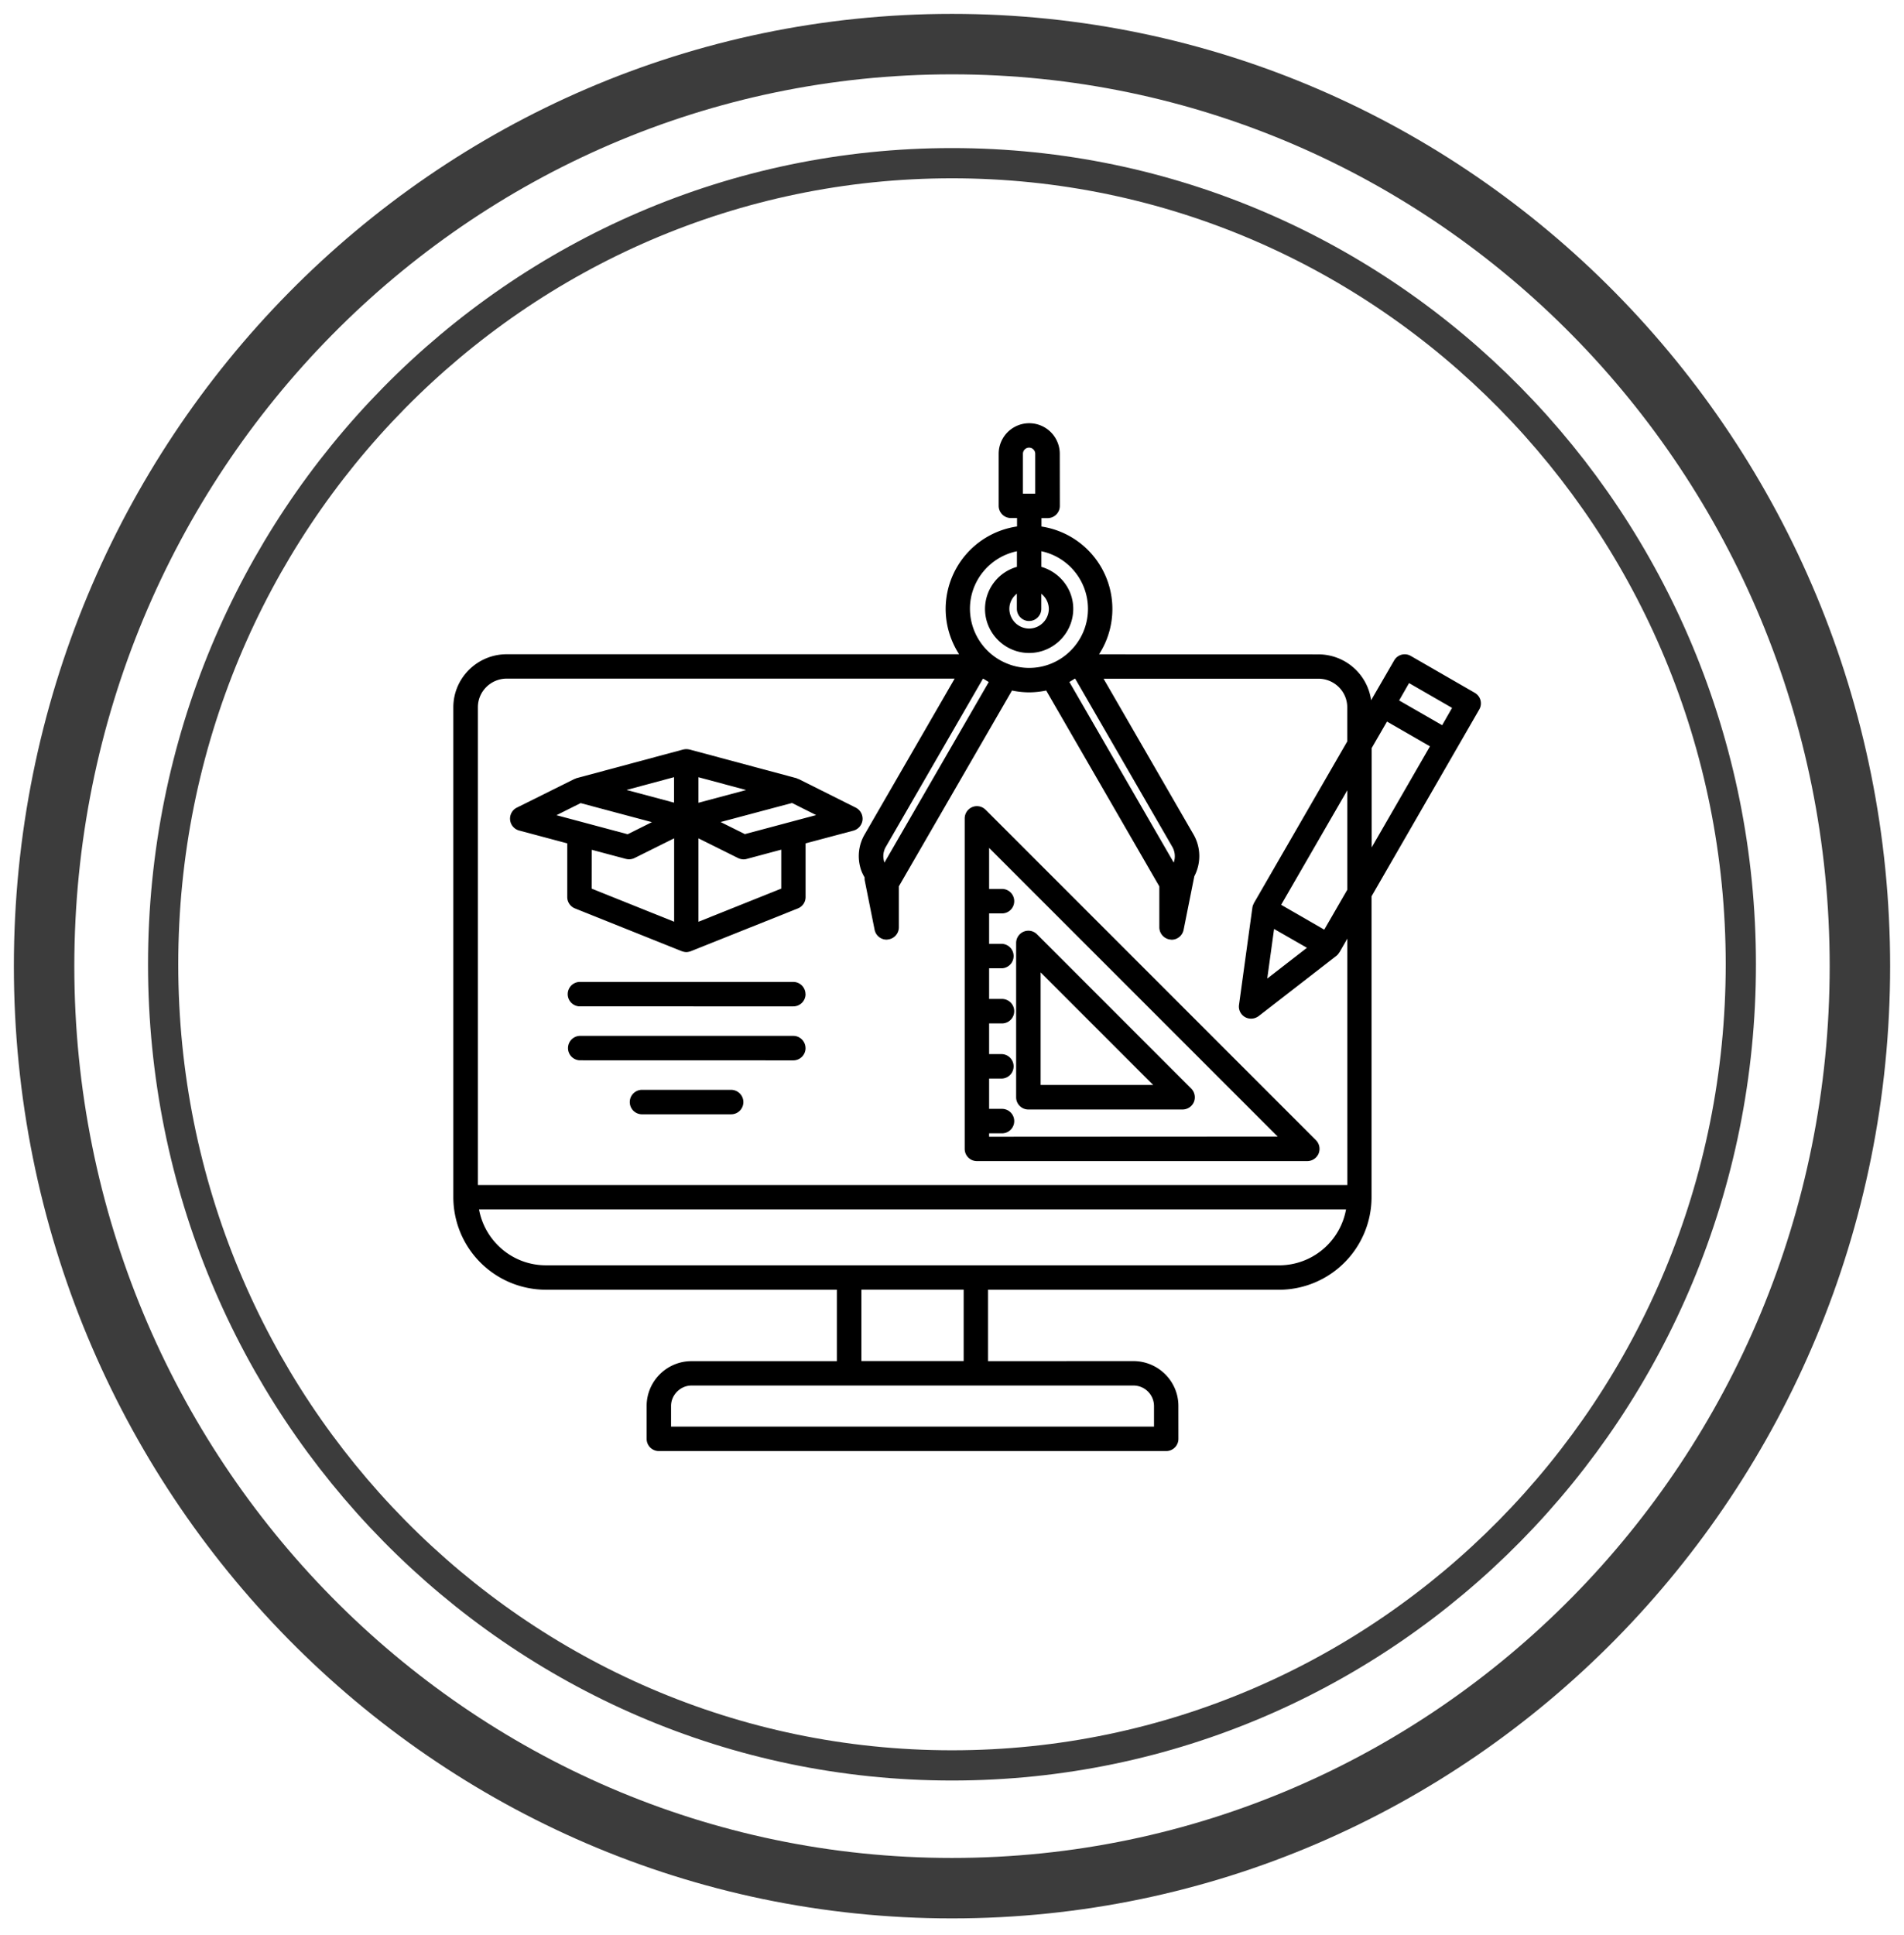
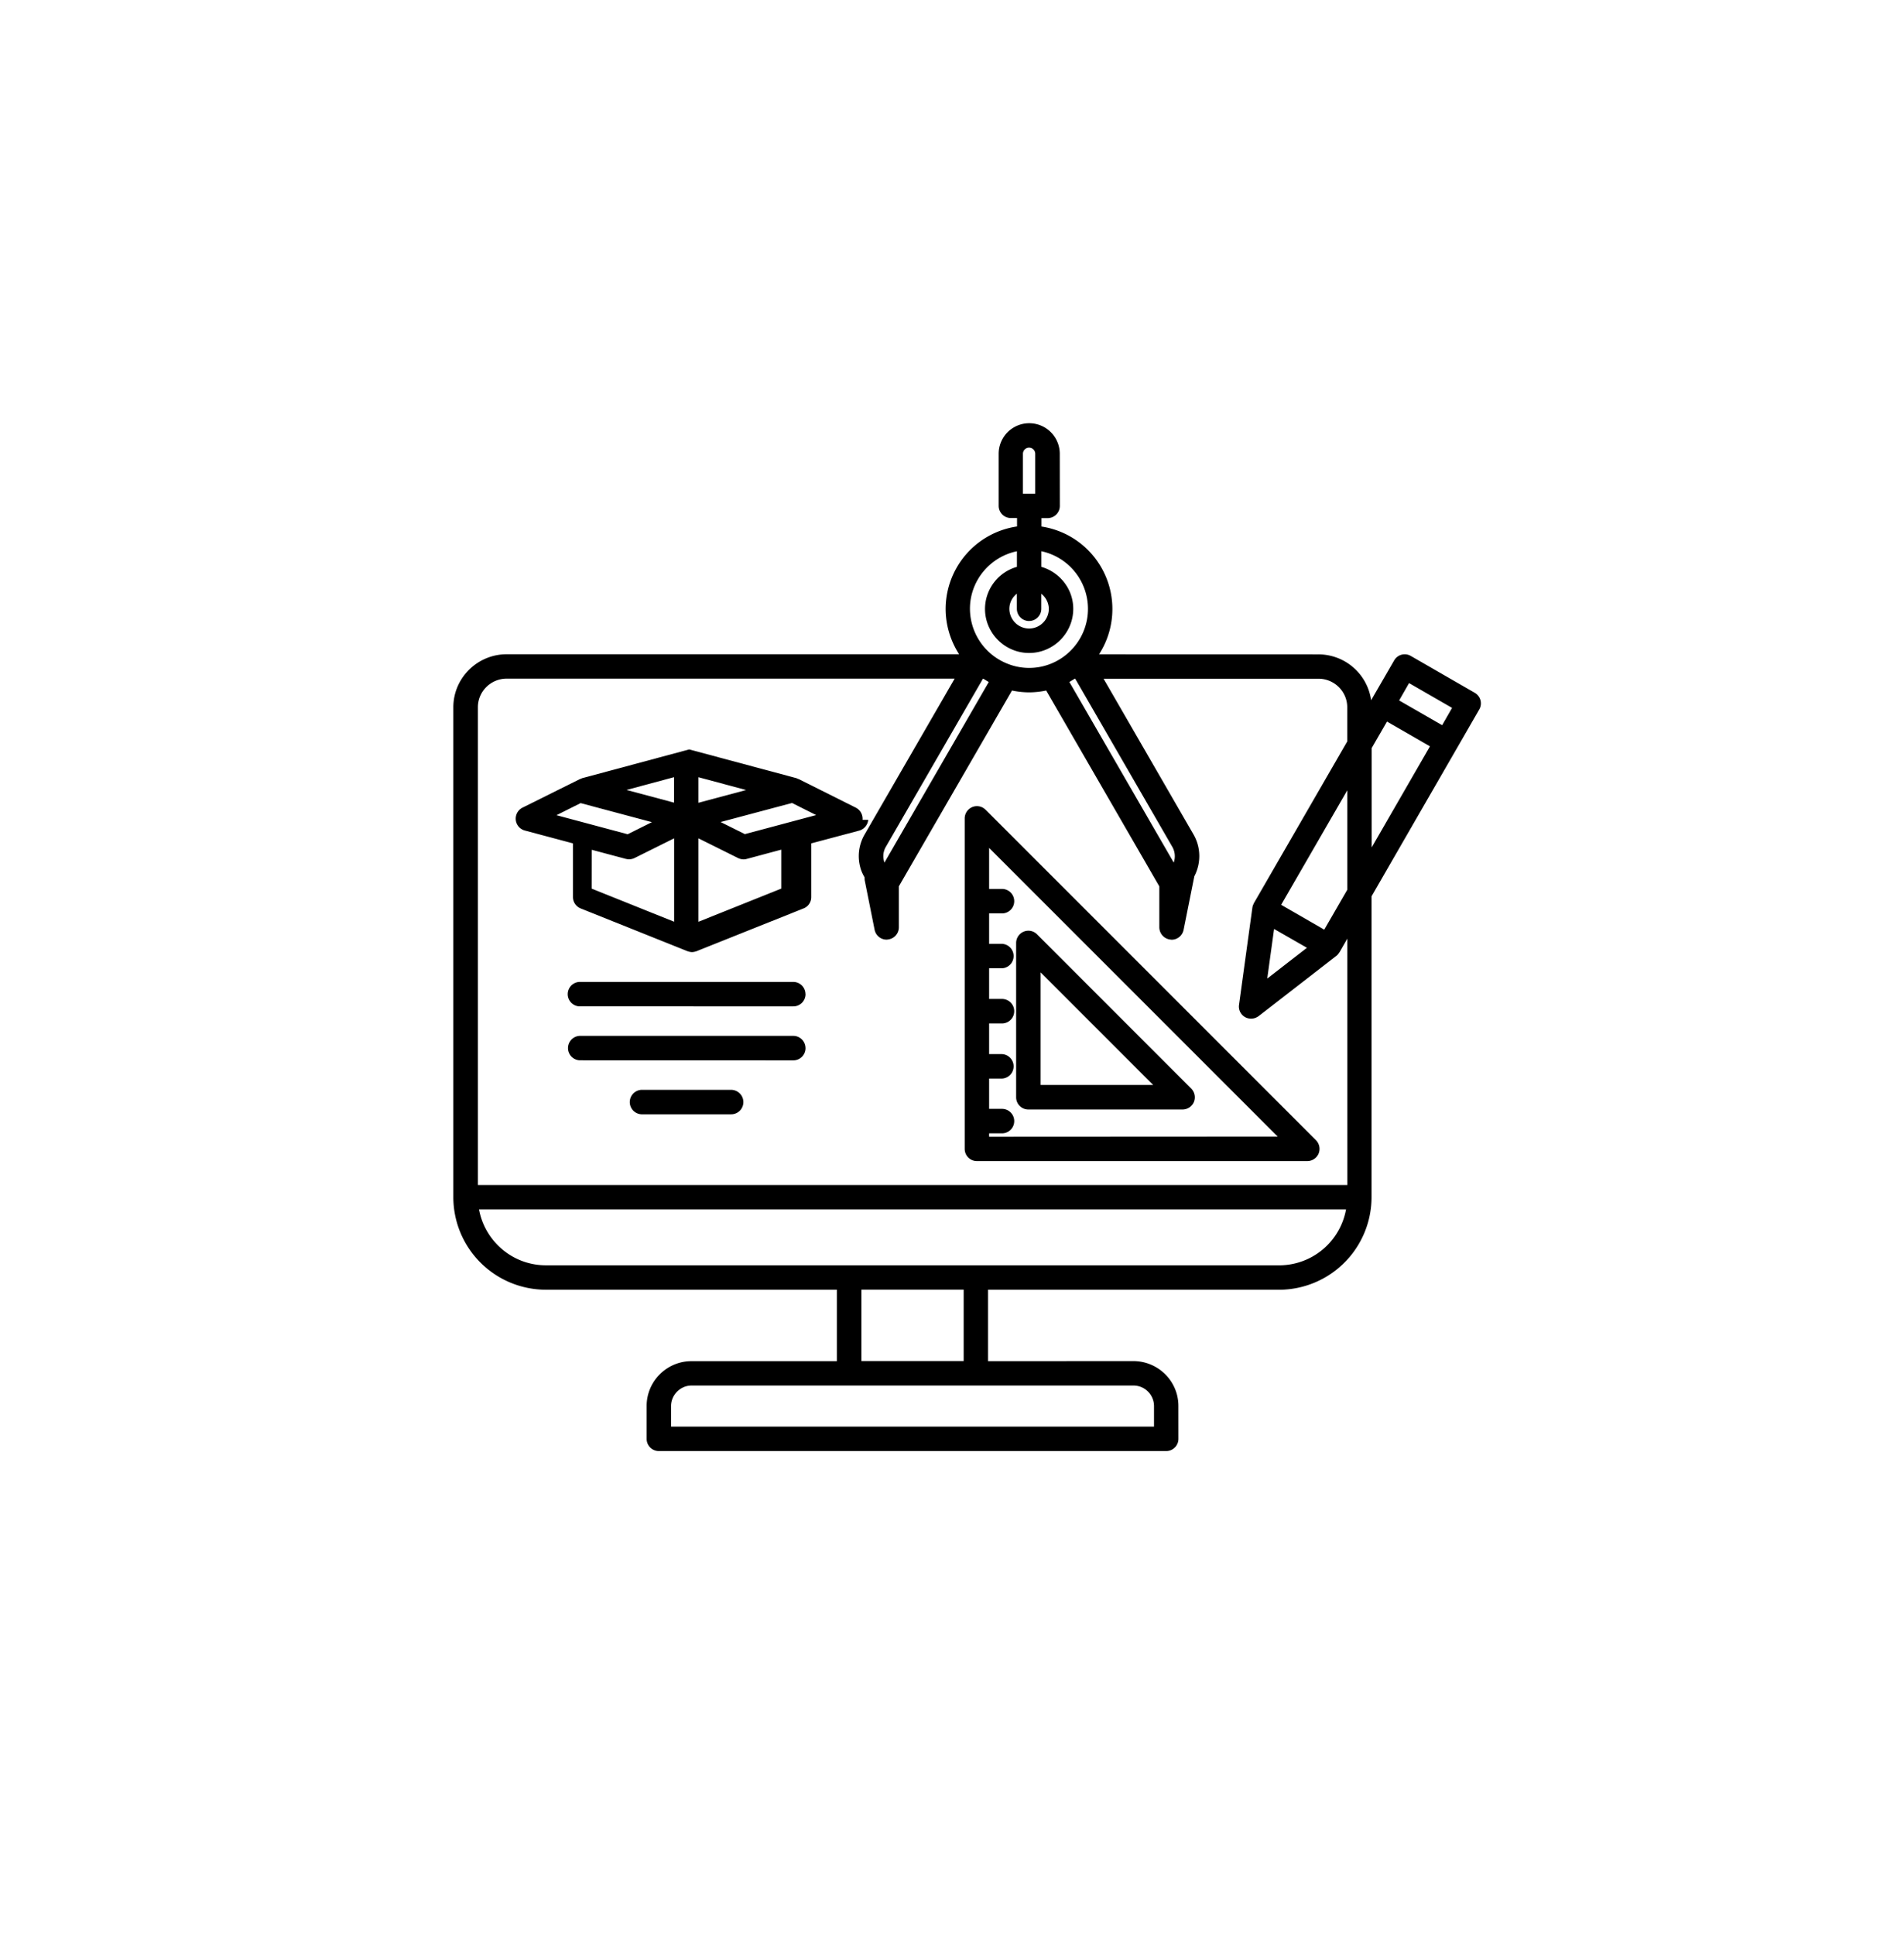
<svg xmlns="http://www.w3.org/2000/svg" fill="none" viewBox="0 0 63 64">
-   <path stroke="#3C3C3C" d="M31.5 58.398c14.415 0 26.101-11.864 26.101-26.5 0-14.635-11.686-26.5-26.101-26.5-14.416 0-26.102 11.865-26.102 26.5 0 14.636 11.686 26.5 26.102 26.5Z" />
-   <path stroke="#3C3C3C" stroke-width="2" d="M31.5 62.459c16.591 0 30.041-13.656 30.041-30.5 0-16.845-13.45-30.5-30.041-30.5S1.459 15.114 1.459 31.959c0 16.844 13.45 30.5 30.04 30.5Z" />
-   <path fill="#000" d="M32.61 26.785a.402.402 0 0 0-.441-.087.407.407 0 0 0-.249.374v10.932c0 .223.18.404.405.404h10.931a.41.41 0 0 0 .374-.248.41.41 0 0 0-.086-.442L32.61 26.784Zm.118 10.81v-.105h.426a.405.405 0 0 0 0-.81h-.426v-1.002h.426a.405.405 0 0 0 0-.809h-.426v-1.015h.426a.405.405 0 0 0 0-.81h-.426V32.03h.426a.405.405 0 0 0 0-.809h-.426v-1.006h.426a.405.405 0 0 0 0-.81h-.426v-1.357l9.55 9.55-9.55.005v-.007Zm1.297-.894h5.105a.41.41 0 0 0 .374-.248.41.41 0 0 0-.087-.442l-5.105-5.106a.402.402 0 0 0-.442-.086.407.407 0 0 0-.248.374v5.105c0 .222.18.403.403.403Zm.407-4.536 3.724 3.724h-3.724v-3.724Zm14.37-9.245-2.121-1.222a.401.401 0 0 0-.55.147l-.763 1.318a1.762 1.762 0 0 0-1.746-1.517l-7.257-.002a2.76 2.76 0 0 0-1.905-4.227v-.278h.203c.223 0 .405-.18.405-.404l-.002-1.724a1.01 1.01 0 1 0-2.022 0v1.72c0 .223.18.405.404.405h.204v.279a2.762 2.762 0 0 0-2.362 2.724c0 .555.166 1.068.445 1.503H16.767c-.974 0-1.767.788-1.767 1.755v16.206a3.065 3.065 0 0 0 3.06 3.06h9.63v2.363h-4.81c-.82 0-1.484.667-1.484 1.483v1.087c0 .222.18.404.404.404h16.788c.222 0 .404-.18.404-.404l-.001-1.088c0-.82-.668-1.484-1.491-1.484l-4.807.002v-2.362h9.629a3.065 3.065 0 0 0 3.06-3.061v-9.954l3.562-6.177a.402.402 0 0 0-.143-.552Zm-14.955-7.909a.203.203 0 1 1 .407 0v1.318h-.407V15.01Zm12.776 7.585 1.423.82-.328.573-1.423-.819.328-.574Zm-7.787 5.936-3.452-5.973c.06-.035.121-.072.178-.11h.014l3.211 5.559a.626.626 0 0 1 .05.524Zm-4.785-7.99c.222 0 .404-.18.404-.404v-.497a.65.65 0 0 1 .249.499.656.656 0 0 1-.653.652.656.656 0 0 1-.653-.652c0-.204.098-.385.248-.502v.502a.405.405 0 0 0 .405.403Zm-.403-2.308v.517a1.452 1.452 0 0 0-1.056 1.389c0 .803.657 1.46 1.46 1.46.803 0 1.46-.657 1.46-1.46 0-.66-.449-1.212-1.055-1.389v-.517a1.95 1.95 0 0 1 1.542 1.906c0 1.079-.875 1.954-1.947 1.954-.22 0-.43-.038-.627-.105-.004 0-.007-.005-.011-.005a1.96 1.96 0 0 1-1.32-1.849c0-.931.667-1.716 1.554-1.9Zm-4.384 10.301a.242.242 0 0 1-.014-.053.608.608 0 0 1 .063-.473l3.211-5.558h.012l.18.11-3.452 5.974Zm8.92 17.973v.683h-15.98v-.683c0-.365.309-.676.676-.676h14.622a.681.681 0 0 1 .682.676Zm-6.298-1.486h-3.384V42.66h3.384v2.362Zm10.44-3.167H18.064c-1.105 0-2.022-.8-2.214-1.849h28.688a2.252 2.252 0 0 1-2.212 1.85ZM44.58 39.2H15.812V23.396c0-.525.43-.948.955-.948h14.821L28.611 27.6a1.42 1.42 0 0 0-.147 1.087c.03.121.082.23.143.335 0 .03 0 .063.004.094l.328 1.64c.038.19.204.326.396.326.014 0 .026 0 .042-.005a.405.405 0 0 0 .365-.404v-1.355l3.743-6.476c.185.038.374.06.566.06.192 0 .384-.022.566-.06l3.743 6.479v1.355a.41.41 0 0 0 .365.404c.014 0 .026.005.042.005.19 0 .358-.136.396-.325l.355-1.774c.22-.42.227-.94-.026-1.381l-2.977-5.154h7.108c.529 0 .955.426.955.947v1.128l-3.09 5.351c-.004.004-.004.012-.004.014a.374.374 0 0 0-.045.132l-.442 3.215a.4.4 0 0 0 .403.458c.087 0 .174-.03.249-.086l2.57-1.992a.352.352 0 0 0 .09-.106l.012-.011.26-.453.001 8.152h-.002Zm-.763-8.448-1.426-.822 2.189-3.789v3.29l-.763 1.321Zm-1.886 1.618.226-1.641 1.087.623-1.313 1.018Zm3.456-7.626.506-.875 1.422.819-1.928 3.343v-3.287ZM28.54 27.121a.414.414 0 0 0-.222-.404l-1.887-.944c-.011-.004-.023-.004-.034-.011-.015-.005-.026-.015-.042-.02l-3.543-.95h-.008a.418.418 0 0 0-.188 0h-.007l-3.536.95c-.014.005-.026.012-.042.02-.011.004-.023.004-.034.011l-1.898.944a.407.407 0 0 0 .075.755l1.596.426v1.777c0 .166.103.313.253.374l3.536 1.416c.004.004.011 0 .014.004a.45.45 0 0 0 .136.026.45.45 0 0 0 .136-.026c.004 0 .011 0 .014-.004l3.543-1.416a.401.401 0 0 0 .253-.374v-1.777l1.59-.423a.415.415 0 0 0 .295-.354Zm-6.237-.57-1.573-.42 1.573-.423v.842Zm.808.004v-.845l1.577.423-1.577.422Zm-3.899.011 2.359.63-.803.4-2.355-.63.799-.4Zm.363 1.543 1.132.302c.035.007.068.014.105.014.061 0 .125-.014.181-.041l1.313-.653v2.759l-2.729-1.095.002-1.286h-.004Zm6.271 1.287-2.735 1.095v-2.759l1.313.653a.43.43 0 0 0 .18.042.371.371 0 0 0 .106-.015l1.14-.306v1.29h-.004Zm-1.2-1.804-.803-.4 1.755-.468.61-.162.797.4-2.359.63Zm2.008 5.294c0 .222-.18.404-.405.404H19.17a.405.405 0 0 1 0-.809h7.082c.219.002.4.182.4.405Zm-2.057 3.57c0 .222-.18.404-.404.404h-2.97a.405.405 0 0 1 0-.809h2.97a.406.406 0 0 1 .404.404Zm2.057-1.785c0 .223-.18.405-.405.405l-7.078-.002a.405.405 0 0 1 0-.808h7.082c.219.001.4.183.4.405Z" />
+   <path fill="#000" d="M32.61 26.785a.402.402 0 0 0-.441-.087.407.407 0 0 0-.249.374v10.932c0 .223.18.404.405.404h10.931a.41.41 0 0 0 .374-.248.41.41 0 0 0-.086-.442L32.61 26.784Zm.118 10.81v-.105h.426a.405.405 0 0 0 0-.81h-.426v-1.002h.426a.405.405 0 0 0 0-.809h-.426v-1.015h.426a.405.405 0 0 0 0-.81h-.426V32.03h.426a.405.405 0 0 0 0-.809h-.426v-1.006h.426a.405.405 0 0 0 0-.81h-.426v-1.357l9.55 9.55-9.55.005v-.007Zm1.297-.894h5.105a.41.41 0 0 0 .374-.248.41.41 0 0 0-.087-.442l-5.105-5.106a.402.402 0 0 0-.442-.086.407.407 0 0 0-.248.374v5.105c0 .222.18.403.403.403Zm.407-4.536 3.724 3.724h-3.724v-3.724Zm14.37-9.245-2.121-1.222a.401.401 0 0 0-.55.147l-.763 1.318a1.762 1.762 0 0 0-1.746-1.517l-7.257-.002a2.76 2.76 0 0 0-1.905-4.227v-.278h.203c.223 0 .405-.18.405-.404l-.002-1.724a1.01 1.01 0 1 0-2.022 0v1.72c0 .223.18.405.404.405h.204v.279a2.762 2.762 0 0 0-2.362 2.724c0 .555.166 1.068.445 1.503H16.767c-.974 0-1.767.788-1.767 1.755v16.206a3.065 3.065 0 0 0 3.06 3.06h9.63v2.363h-4.81c-.82 0-1.484.667-1.484 1.483v1.087c0 .222.18.404.404.404h16.788c.222 0 .404-.18.404-.404l-.001-1.088c0-.82-.668-1.484-1.491-1.484l-4.807.002v-2.362h9.629a3.065 3.065 0 0 0 3.06-3.061v-9.954l3.562-6.177a.402.402 0 0 0-.143-.552Zm-14.955-7.909a.203.203 0 1 1 .407 0v1.318h-.407V15.01Zm12.776 7.585 1.423.82-.328.573-1.423-.819.328-.574Zm-7.787 5.936-3.452-5.973c.06-.035.121-.072.178-.11h.014l3.211 5.559a.626.626 0 0 1 .05.524Zm-4.785-7.99c.222 0 .404-.18.404-.404v-.497a.65.65 0 0 1 .249.499.656.656 0 0 1-.653.652.656.656 0 0 1-.653-.652c0-.204.098-.385.248-.502v.502a.405.405 0 0 0 .405.403Zm-.403-2.308v.517a1.452 1.452 0 0 0-1.056 1.389c0 .803.657 1.46 1.46 1.46.803 0 1.46-.657 1.46-1.46 0-.66-.449-1.212-1.055-1.389v-.517a1.95 1.95 0 0 1 1.542 1.906c0 1.079-.875 1.954-1.947 1.954-.22 0-.43-.038-.627-.105-.004 0-.007-.005-.011-.005a1.96 1.96 0 0 1-1.32-1.849c0-.931.667-1.716 1.554-1.9Zm-4.384 10.301a.242.242 0 0 1-.014-.053.608.608 0 0 1 .063-.473l3.211-5.558h.012l.18.11-3.452 5.974Zm8.92 17.973v.683h-15.98v-.683c0-.365.309-.676.676-.676h14.622a.681.681 0 0 1 .682.676Zm-6.298-1.486h-3.384V42.66h3.384v2.362Zm10.44-3.167H18.064c-1.105 0-2.022-.8-2.214-1.849h28.688a2.252 2.252 0 0 1-2.212 1.85ZM44.58 39.2H15.812V23.396c0-.525.43-.948.955-.948h14.821L28.611 27.6a1.42 1.42 0 0 0-.147 1.087c.03.121.082.23.143.335 0 .03 0 .063.004.094l.328 1.64c.038.19.204.326.396.326.014 0 .026 0 .042-.005a.405.405 0 0 0 .365-.404v-1.355l3.743-6.476c.185.038.374.06.566.06.192 0 .384-.022.566-.06l3.743 6.479v1.355a.41.41 0 0 0 .365.404c.014 0 .026.005.042.005.19 0 .358-.136.396-.325l.355-1.774c.22-.42.227-.94-.026-1.381l-2.977-5.154h7.108c.529 0 .955.426.955.947v1.128l-3.09 5.351c-.004.004-.004.012-.004.014a.374.374 0 0 0-.045.132l-.442 3.215a.4.4 0 0 0 .403.458c.087 0 .174-.03.249-.086l2.57-1.992a.352.352 0 0 0 .09-.106l.012-.011.26-.453.001 8.152h-.002Zm-.763-8.448-1.426-.822 2.189-3.789v3.29l-.763 1.321Zm-1.886 1.618.226-1.641 1.087.623-1.313 1.018Zm3.456-7.626.506-.875 1.422.819-1.928 3.343v-3.287ZM28.54 27.121a.414.414 0 0 0-.222-.404l-1.887-.944c-.011-.004-.023-.004-.034-.011-.015-.005-.026-.015-.042-.02l-3.543-.95h-.008h-.007l-3.536.95c-.014.005-.026.012-.042.02-.011.004-.023.004-.034.011l-1.898.944a.407.407 0 0 0 .075.755l1.596.426v1.777c0 .166.103.313.253.374l3.536 1.416c.004.004.011 0 .014.004a.45.45 0 0 0 .136.026.45.45 0 0 0 .136-.026c.004 0 .011 0 .014-.004l3.543-1.416a.401.401 0 0 0 .253-.374v-1.777l1.59-.423a.415.415 0 0 0 .295-.354Zm-6.237-.57-1.573-.42 1.573-.423v.842Zm.808.004v-.845l1.577.423-1.577.422Zm-3.899.011 2.359.63-.803.4-2.355-.63.799-.4Zm.363 1.543 1.132.302c.035.007.068.014.105.014.061 0 .125-.014.181-.041l1.313-.653v2.759l-2.729-1.095.002-1.286h-.004Zm6.271 1.287-2.735 1.095v-2.759l1.313.653a.43.43 0 0 0 .18.042.371.371 0 0 0 .106-.015l1.14-.306v1.29h-.004Zm-1.2-1.804-.803-.4 1.755-.468.61-.162.797.4-2.359.63Zm2.008 5.294c0 .222-.18.404-.405.404H19.17a.405.405 0 0 1 0-.809h7.082c.219.002.4.182.4.405Zm-2.057 3.57c0 .222-.18.404-.404.404h-2.97a.405.405 0 0 1 0-.809h2.97a.406.406 0 0 1 .404.404Zm2.057-1.785c0 .223-.18.405-.405.405l-7.078-.002a.405.405 0 0 1 0-.808h7.082c.219.001.4.183.4.405Z" />
</svg>